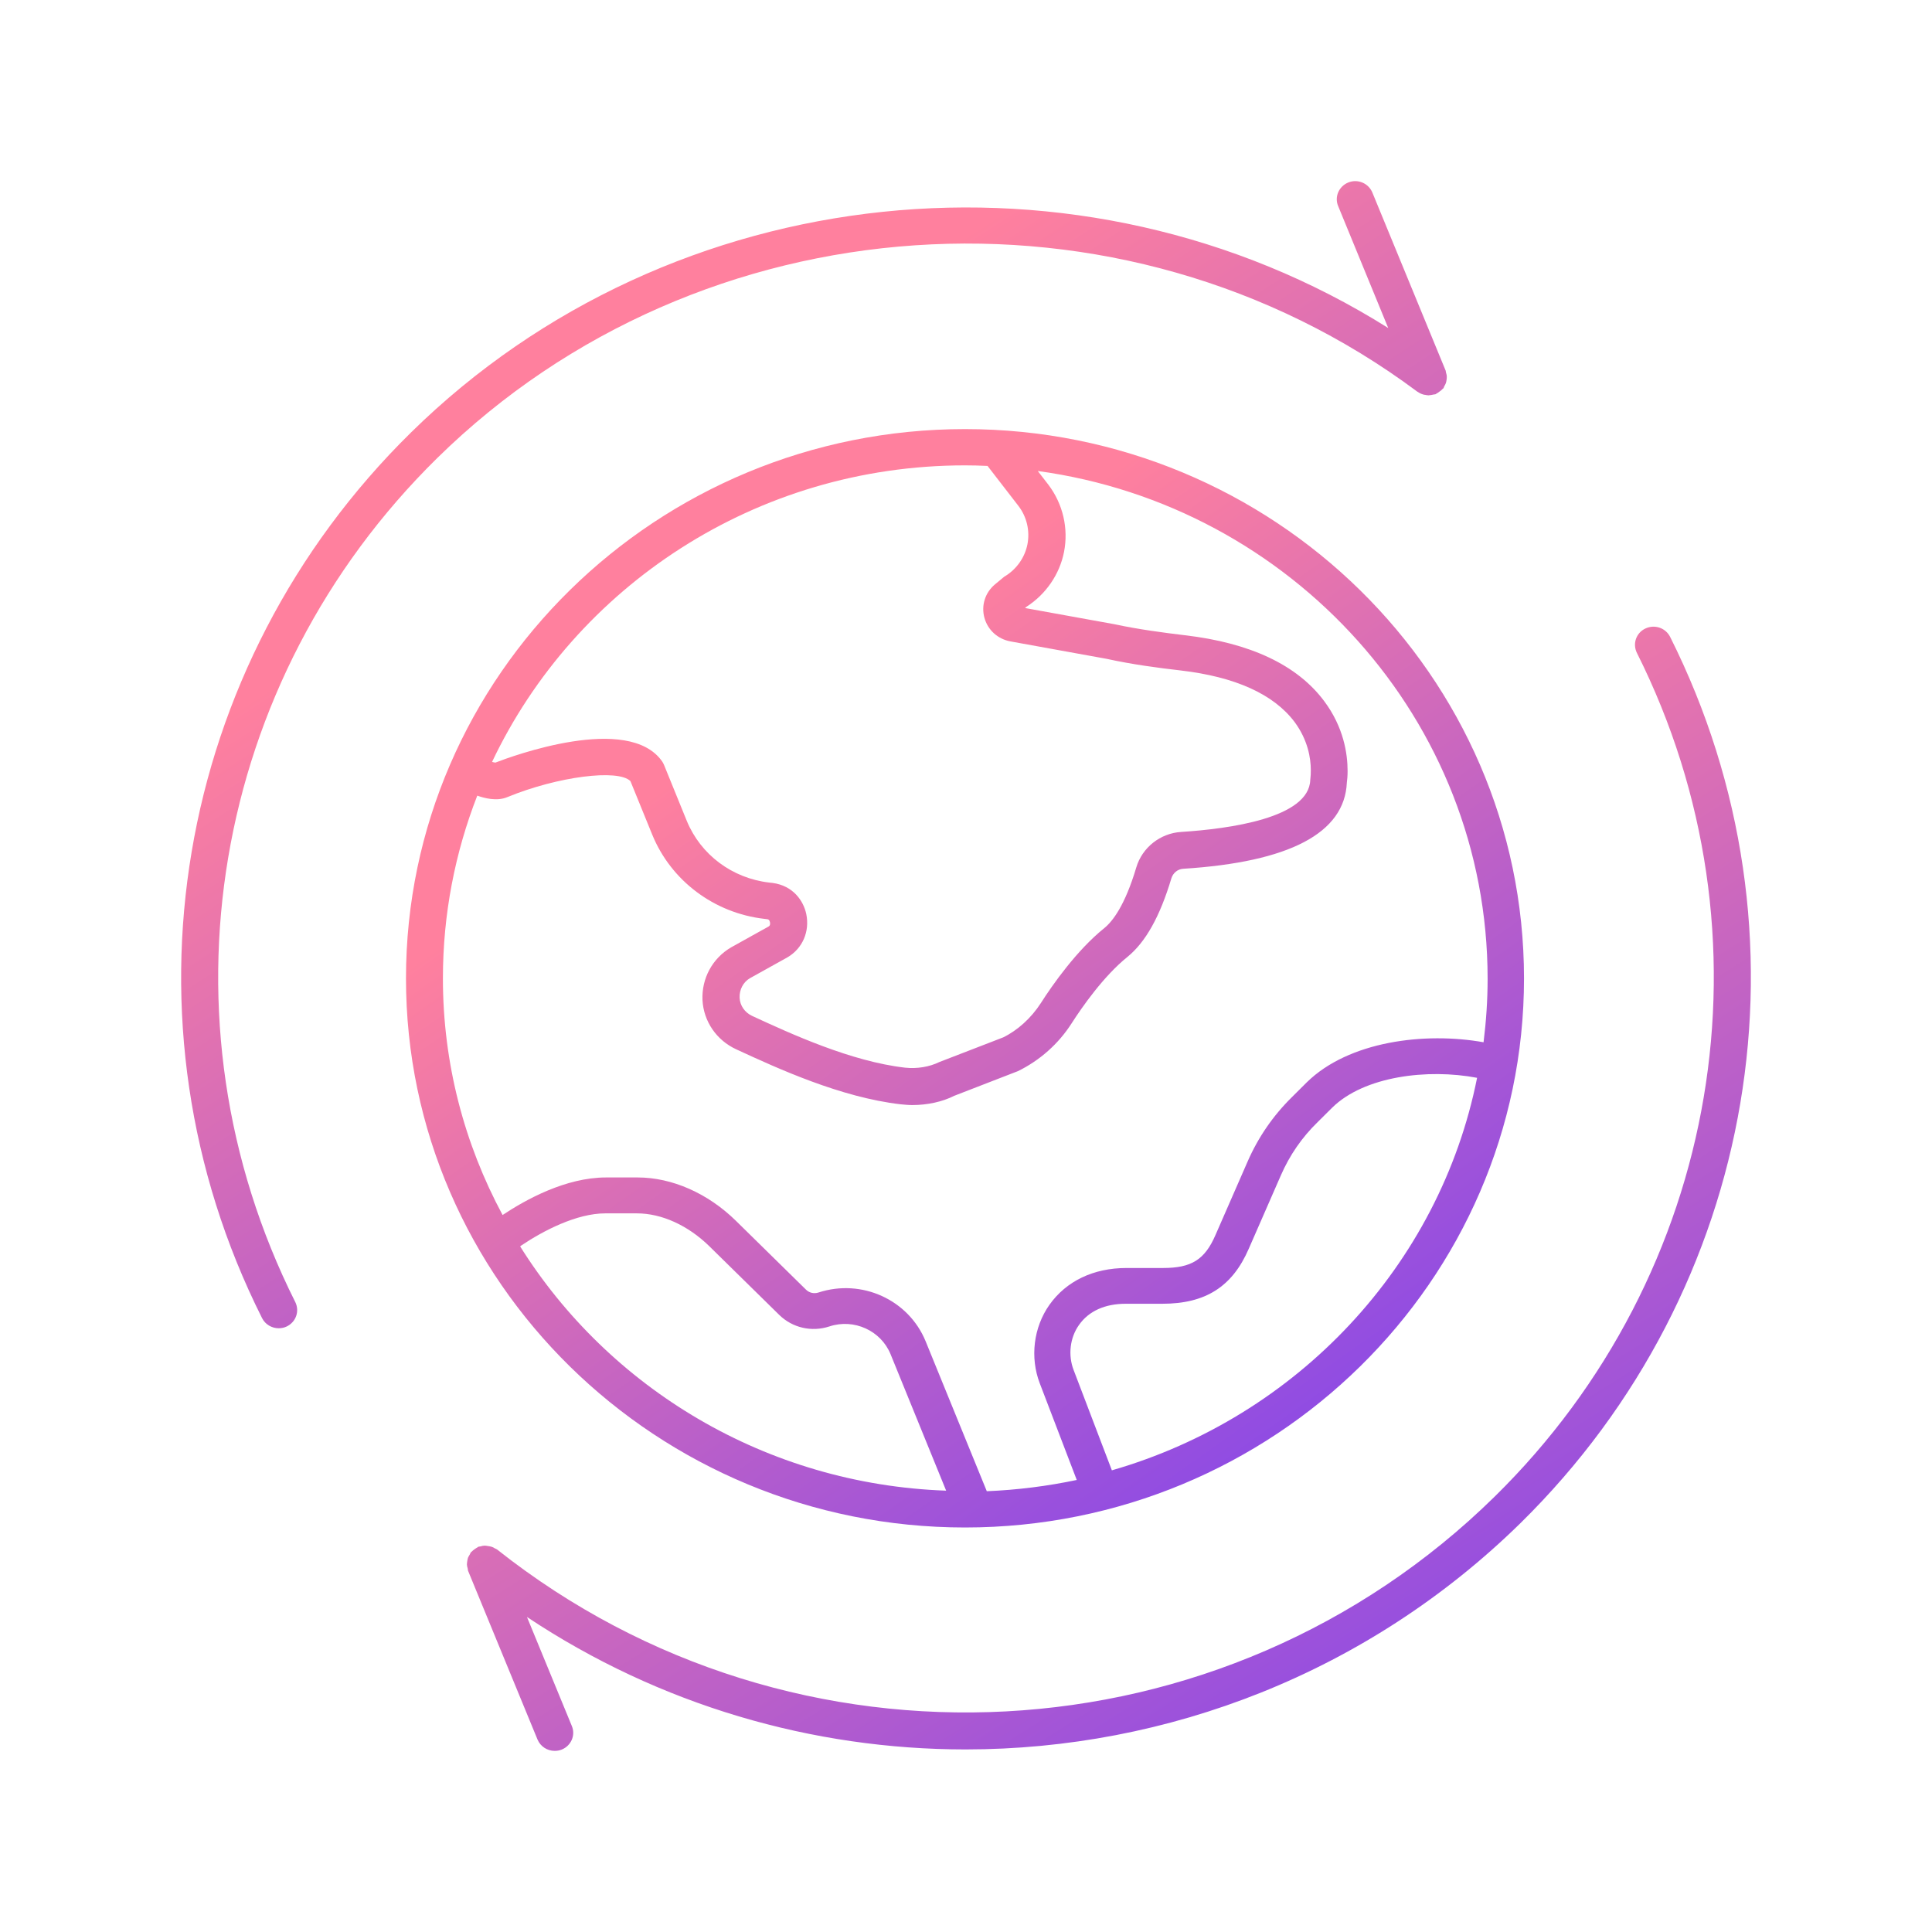
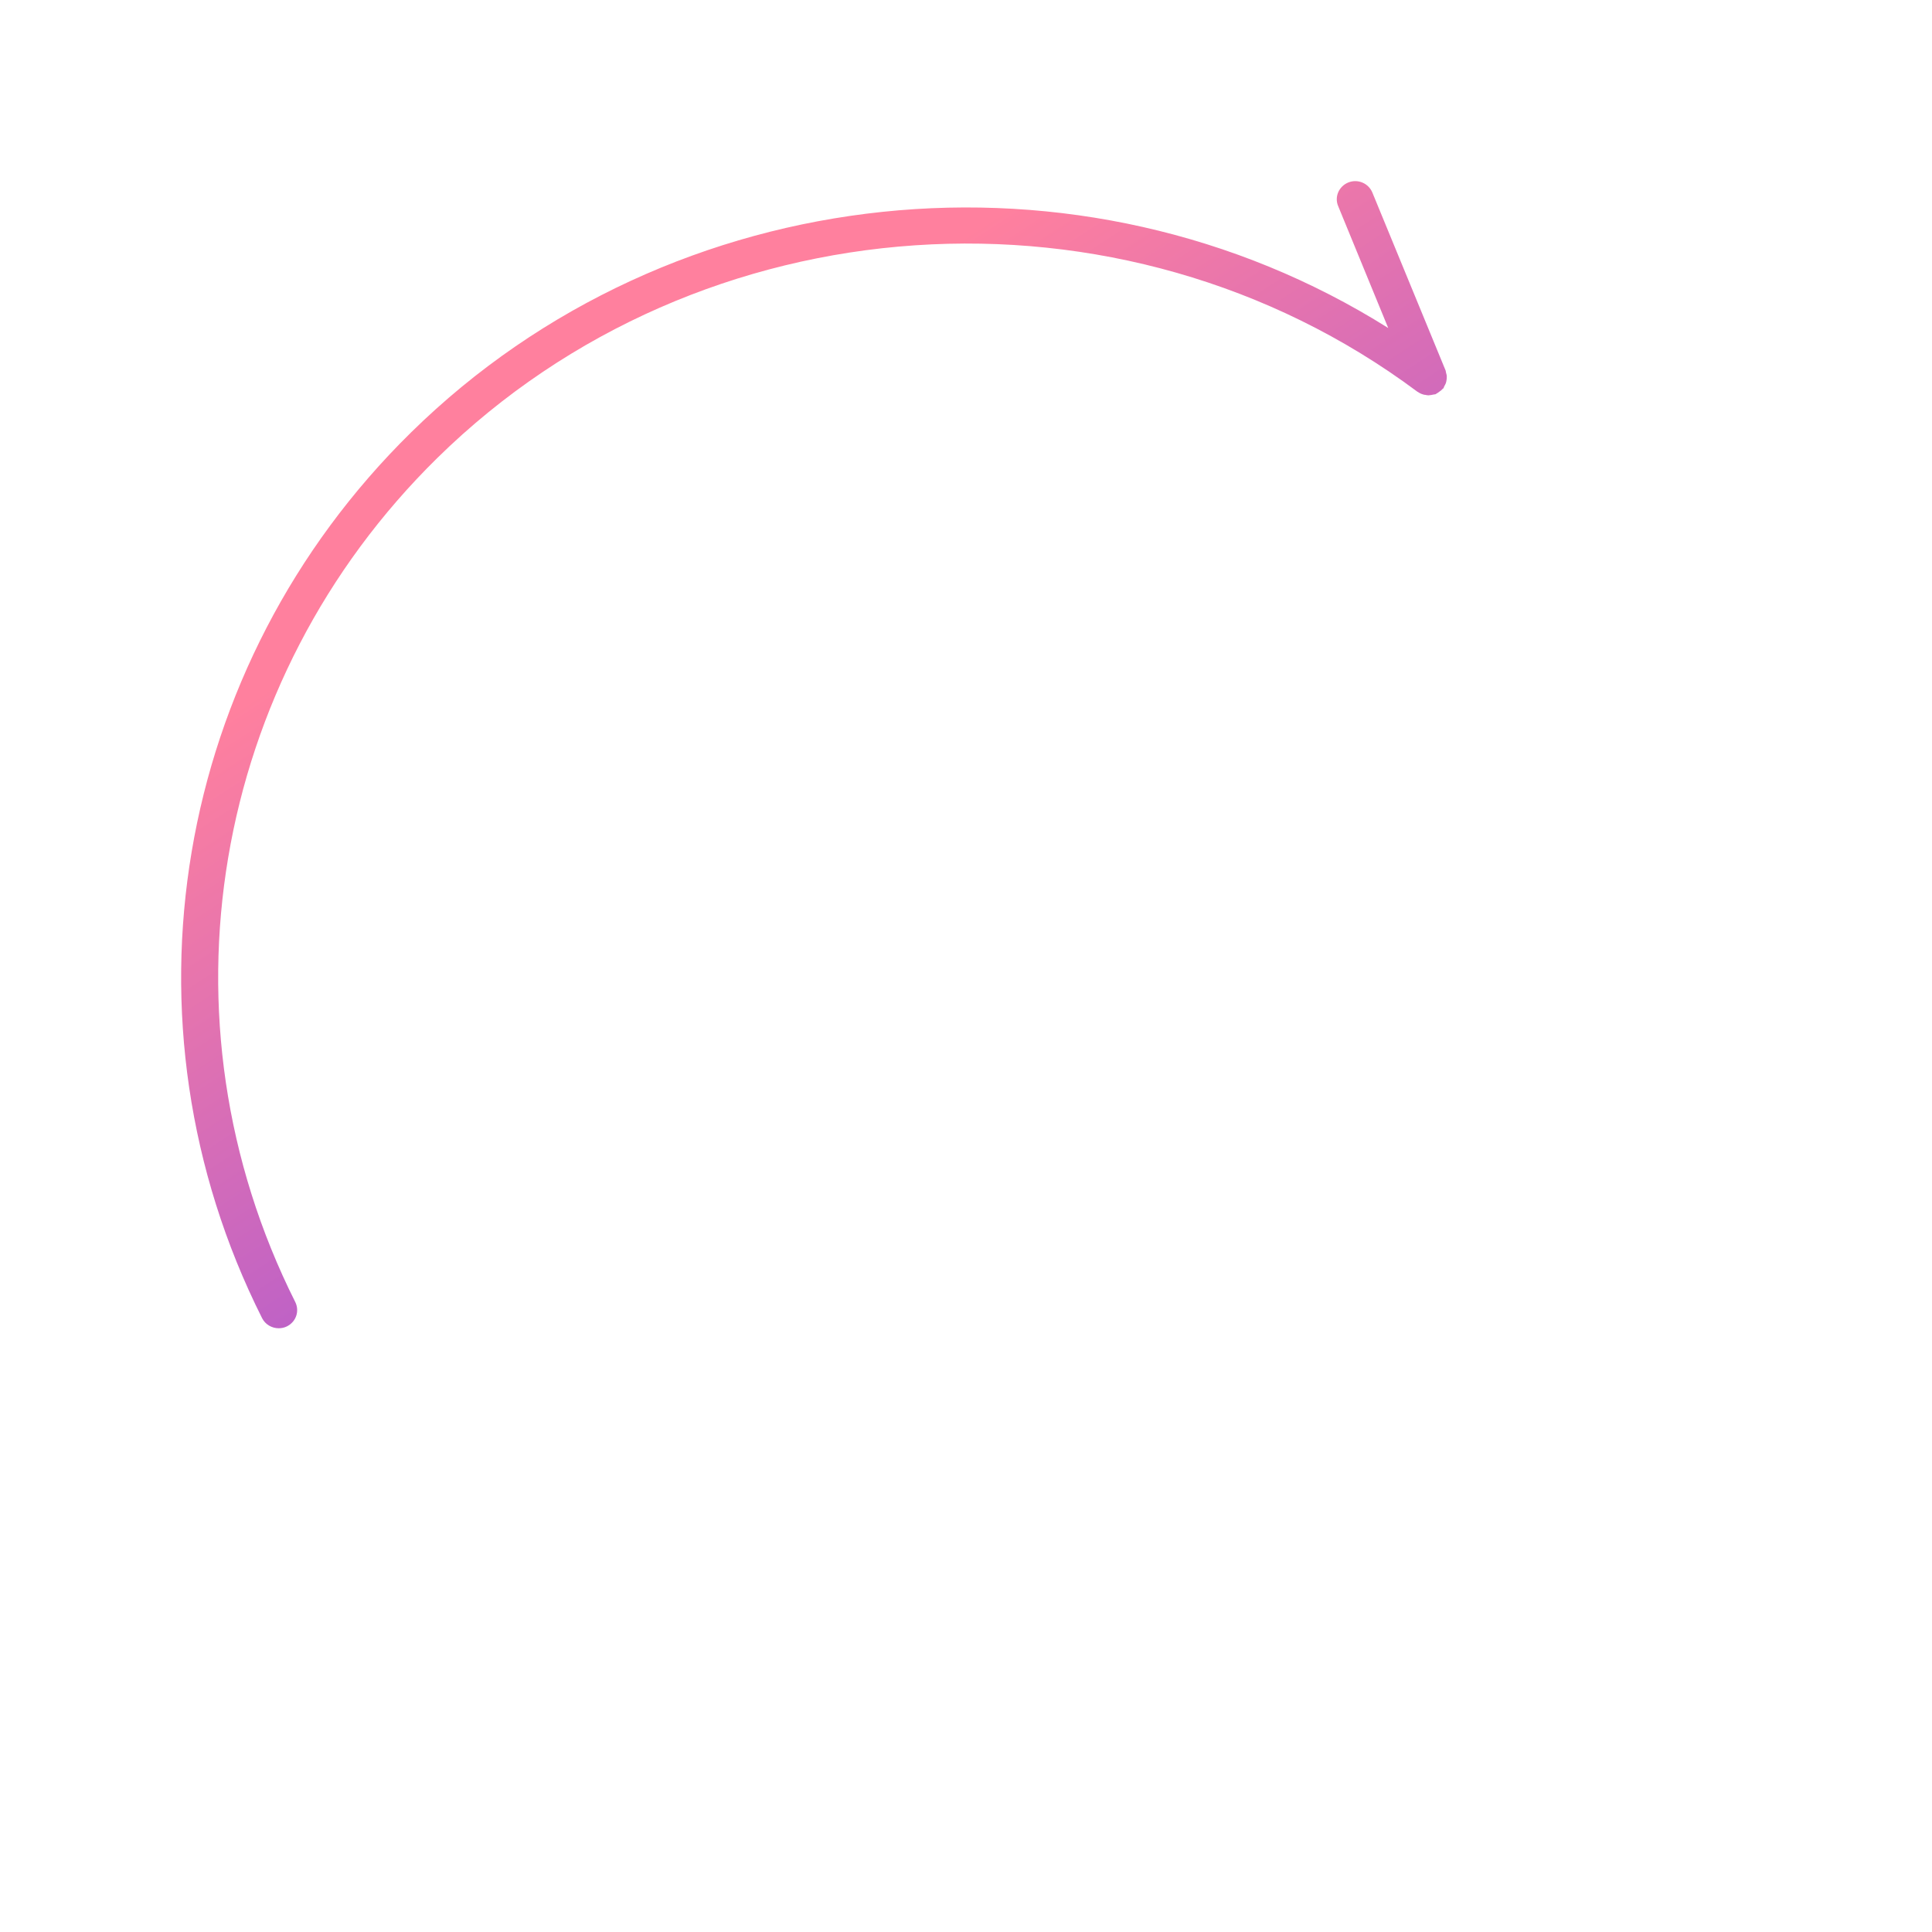
<svg xmlns="http://www.w3.org/2000/svg" width="80" height="80" viewBox="0 0 80 80" fill="none">
-   <path d="M39.958 63.25C52.725 63.25 63.106 53.046 63.106 40.513C63.106 27.979 52.725 17.768 39.958 17.768C27.191 17.768 16.811 27.972 16.811 40.513C16.811 53.054 27.199 63.25 39.958 63.25ZM46.04 60.883L44.456 56.728C44.219 56.112 44.303 55.391 44.678 54.865C45.084 54.286 45.757 53.986 46.613 53.986H48.128C49.918 53.986 51.027 53.279 51.708 51.709L53.039 48.666C53.399 47.839 53.911 47.095 54.561 46.464L55.166 45.863C56.489 44.563 59.113 44.24 61.163 44.63C59.61 52.407 53.705 58.674 46.04 60.883ZM39.958 19.27C40.272 19.27 40.586 19.278 40.892 19.293L42.169 20.946C42.521 21.404 42.651 21.983 42.544 22.539C42.437 23.08 42.1 23.561 41.626 23.854C41.595 23.869 41.565 23.892 41.542 23.914L41.197 24.2C40.792 24.538 40.624 25.071 40.761 25.575C40.899 26.086 41.312 26.461 41.84 26.559L45.818 27.28C46.881 27.513 47.96 27.656 48.878 27.761C51.15 28.024 52.741 28.746 53.605 29.895C54.156 30.639 54.278 31.391 54.278 31.894C54.278 32.037 54.271 32.15 54.263 32.21C54.263 32.24 54.255 32.262 54.255 32.292C54.209 33.878 50.89 34.321 48.908 34.449C48.044 34.502 47.294 35.095 47.05 35.922C46.583 37.492 46.07 38.153 45.726 38.431C44.586 39.348 43.584 40.776 43.095 41.542C42.697 42.158 42.138 42.662 41.542 42.955L38.895 43.977C38.482 44.18 37.969 44.262 37.48 44.21C35.246 43.954 32.775 42.82 31.146 42.068C30.84 41.925 30.641 41.64 30.626 41.317C30.61 40.979 30.779 40.663 31.054 40.505L32.607 39.641C33.234 39.273 33.533 38.574 33.387 37.853C33.273 37.304 32.844 36.673 31.987 36.56L31.85 36.545C30.312 36.365 29.012 35.388 28.438 33.99L27.497 31.676C27.474 31.624 27.451 31.578 27.421 31.533C26.028 29.527 21.186 31.316 20.513 31.578C20.475 31.571 20.421 31.564 20.375 31.549C23.81 24.305 31.291 19.27 39.958 19.27ZM18.34 40.513C18.34 37.845 18.845 35.298 19.763 32.946C20.039 33.044 20.567 33.194 21.01 33.006C23.091 32.15 25.6 31.834 26.105 32.345L27.008 34.562C27.788 36.47 29.57 37.808 31.651 38.048L31.773 38.063C31.811 38.071 31.857 38.078 31.88 38.176C31.896 38.236 31.896 38.326 31.827 38.364L30.274 39.228C29.501 39.679 29.05 40.513 29.088 41.407C29.134 42.294 29.669 43.075 30.488 43.451C32.209 44.247 34.818 45.442 37.296 45.727C37.457 45.742 37.617 45.758 37.778 45.758C38.405 45.758 39.025 45.622 39.515 45.374L42.154 44.352C43.056 43.909 43.829 43.225 44.372 42.376C44.816 41.685 45.703 40.415 46.682 39.626C47.432 39.017 48.029 37.958 48.503 36.373C48.572 36.147 48.763 35.989 48.992 35.974C53.399 35.696 55.678 34.494 55.77 32.405C55.785 32.3 55.801 32.127 55.801 31.924C55.801 31.195 55.632 30.106 54.837 29.039C53.72 27.536 51.769 26.619 49.061 26.304C48.182 26.198 47.149 26.063 46.132 25.845L42.444 25.177L42.506 25.124C43.309 24.605 43.875 23.786 44.059 22.855C44.25 21.878 44.013 20.863 43.408 20.067L42.972 19.503C53.483 20.939 61.599 29.82 61.599 40.528C61.599 41.422 61.538 42.294 61.431 43.158C58.998 42.722 55.846 43.113 54.11 44.818L53.506 45.419C52.718 46.193 52.098 47.095 51.662 48.094L50.331 51.138C49.888 52.16 49.337 52.505 48.159 52.505H46.644C45.282 52.505 44.15 53.046 43.454 54.031C42.796 54.962 42.643 56.21 43.056 57.284L44.586 61.282C43.378 61.537 42.131 61.695 40.861 61.748L38.329 55.541C37.625 53.82 35.682 52.934 33.892 53.52C33.701 53.58 33.51 53.535 33.372 53.399L30.473 50.551C29.31 49.409 27.826 48.756 26.403 48.756H25.095C23.42 48.756 21.76 49.68 20.811 50.311C19.228 47.366 18.34 44.037 18.34 40.513ZM21.584 51.574C22.502 50.957 23.879 50.243 25.064 50.243H26.373C27.398 50.243 28.484 50.739 29.364 51.596L32.263 54.444C32.813 54.985 33.609 55.165 34.343 54.925C35.361 54.587 36.478 55.098 36.876 56.074L39.178 61.725C31.72 61.462 25.218 57.48 21.538 51.611C21.553 51.596 21.569 51.589 21.584 51.574Z" fill="url(#paint0_linear)" />
-   <path d="M69.156 26.371C68.965 25.995 68.513 25.845 68.131 26.026C67.748 26.206 67.595 26.657 67.779 27.032C73.639 38.717 71.267 52.761 61.889 61.973C50.667 72.996 32.912 73.935 20.581 64.159C20.55 64.137 20.52 64.129 20.489 64.114C20.443 64.084 20.405 64.062 20.351 64.047C20.305 64.032 20.252 64.024 20.198 64.017C20.152 64.009 20.107 64.002 20.061 64.002C20.007 64.002 19.954 64.017 19.9 64.032C19.869 64.039 19.839 64.039 19.808 64.047C19.793 64.054 19.785 64.062 19.778 64.069C19.732 64.092 19.694 64.122 19.648 64.152C19.609 64.182 19.564 64.212 19.533 64.25C19.525 64.257 19.51 64.265 19.502 64.272C19.479 64.302 19.472 64.332 19.456 64.362C19.426 64.407 19.403 64.453 19.38 64.498C19.365 64.543 19.357 64.588 19.349 64.64C19.342 64.685 19.334 64.731 19.334 64.783C19.334 64.836 19.349 64.888 19.365 64.941C19.372 64.971 19.372 65.001 19.38 65.039L22.256 72.027C22.378 72.32 22.662 72.5 22.968 72.5C23.067 72.5 23.159 72.485 23.258 72.447C23.648 72.29 23.84 71.854 23.679 71.471L21.82 66.955C27.328 70.621 33.662 72.44 39.98 72.44C48.326 72.44 56.633 69.276 62.967 63.062C72.82 53.369 75.306 38.634 69.156 26.371Z" fill="url(#paint1_linear)" />
  <path d="M18.11 18.962C28.995 8.27 46.444 7.09 58.691 16.22C58.699 16.227 58.707 16.227 58.707 16.227C58.783 16.28 58.86 16.317 58.951 16.34C58.967 16.348 58.99 16.348 59.005 16.348C59.051 16.355 59.097 16.37 59.15 16.37C59.166 16.37 59.188 16.363 59.204 16.363C59.25 16.363 59.296 16.348 59.342 16.34C59.372 16.332 59.41 16.332 59.441 16.325C59.456 16.317 59.472 16.302 59.487 16.295C59.533 16.272 59.571 16.242 59.609 16.212C59.655 16.182 59.693 16.152 59.724 16.114C59.739 16.099 59.755 16.092 59.762 16.084C59.785 16.062 59.785 16.032 59.8 16.002C59.824 15.957 59.854 15.912 59.869 15.867C59.885 15.822 59.892 15.776 59.9 15.724C59.908 15.679 59.908 15.634 59.908 15.588C59.908 15.536 59.892 15.483 59.877 15.431C59.869 15.401 59.869 15.371 59.862 15.348L56.825 7.969C56.664 7.586 56.221 7.398 55.83 7.556C55.44 7.714 55.249 8.15 55.41 8.533L57.483 13.582C44.8 5.61 27.833 7.285 17.024 17.903C7.179 27.573 4.693 42.316 10.851 54.579C10.981 54.842 11.256 55 11.539 55C11.654 55 11.769 54.977 11.876 54.925C12.258 54.737 12.411 54.294 12.228 53.918C6.36 42.226 8.724 28.182 18.11 18.962Z" fill="url(#paint2_linear)" />
  <defs>
    <linearGradient id="paint0_linear" x1="78.927" y1="50.437" x2="53.448" y2="14.273" gradientUnits="userSpaceOnUse">
      <stop stop-color="#7941F1" />
      <stop offset="1" stop-color="#FF809E" />
    </linearGradient>
    <linearGradient id="paint1_linear" x1="90.669" y1="59.385" x2="65.727" y2="19.661" gradientUnits="userSpaceOnUse">
      <stop stop-color="#7941F1" />
      <stop offset="1" stop-color="#FF809E" />
    </linearGradient>
    <linearGradient id="paint2_linear" x1="77.817" y1="41.618" x2="51.993" y2="1.888" gradientUnits="userSpaceOnUse">
      <stop stop-color="#7941F1" />
      <stop offset="1" stop-color="#FF809E" />
    </linearGradient>
  </defs>
</svg>